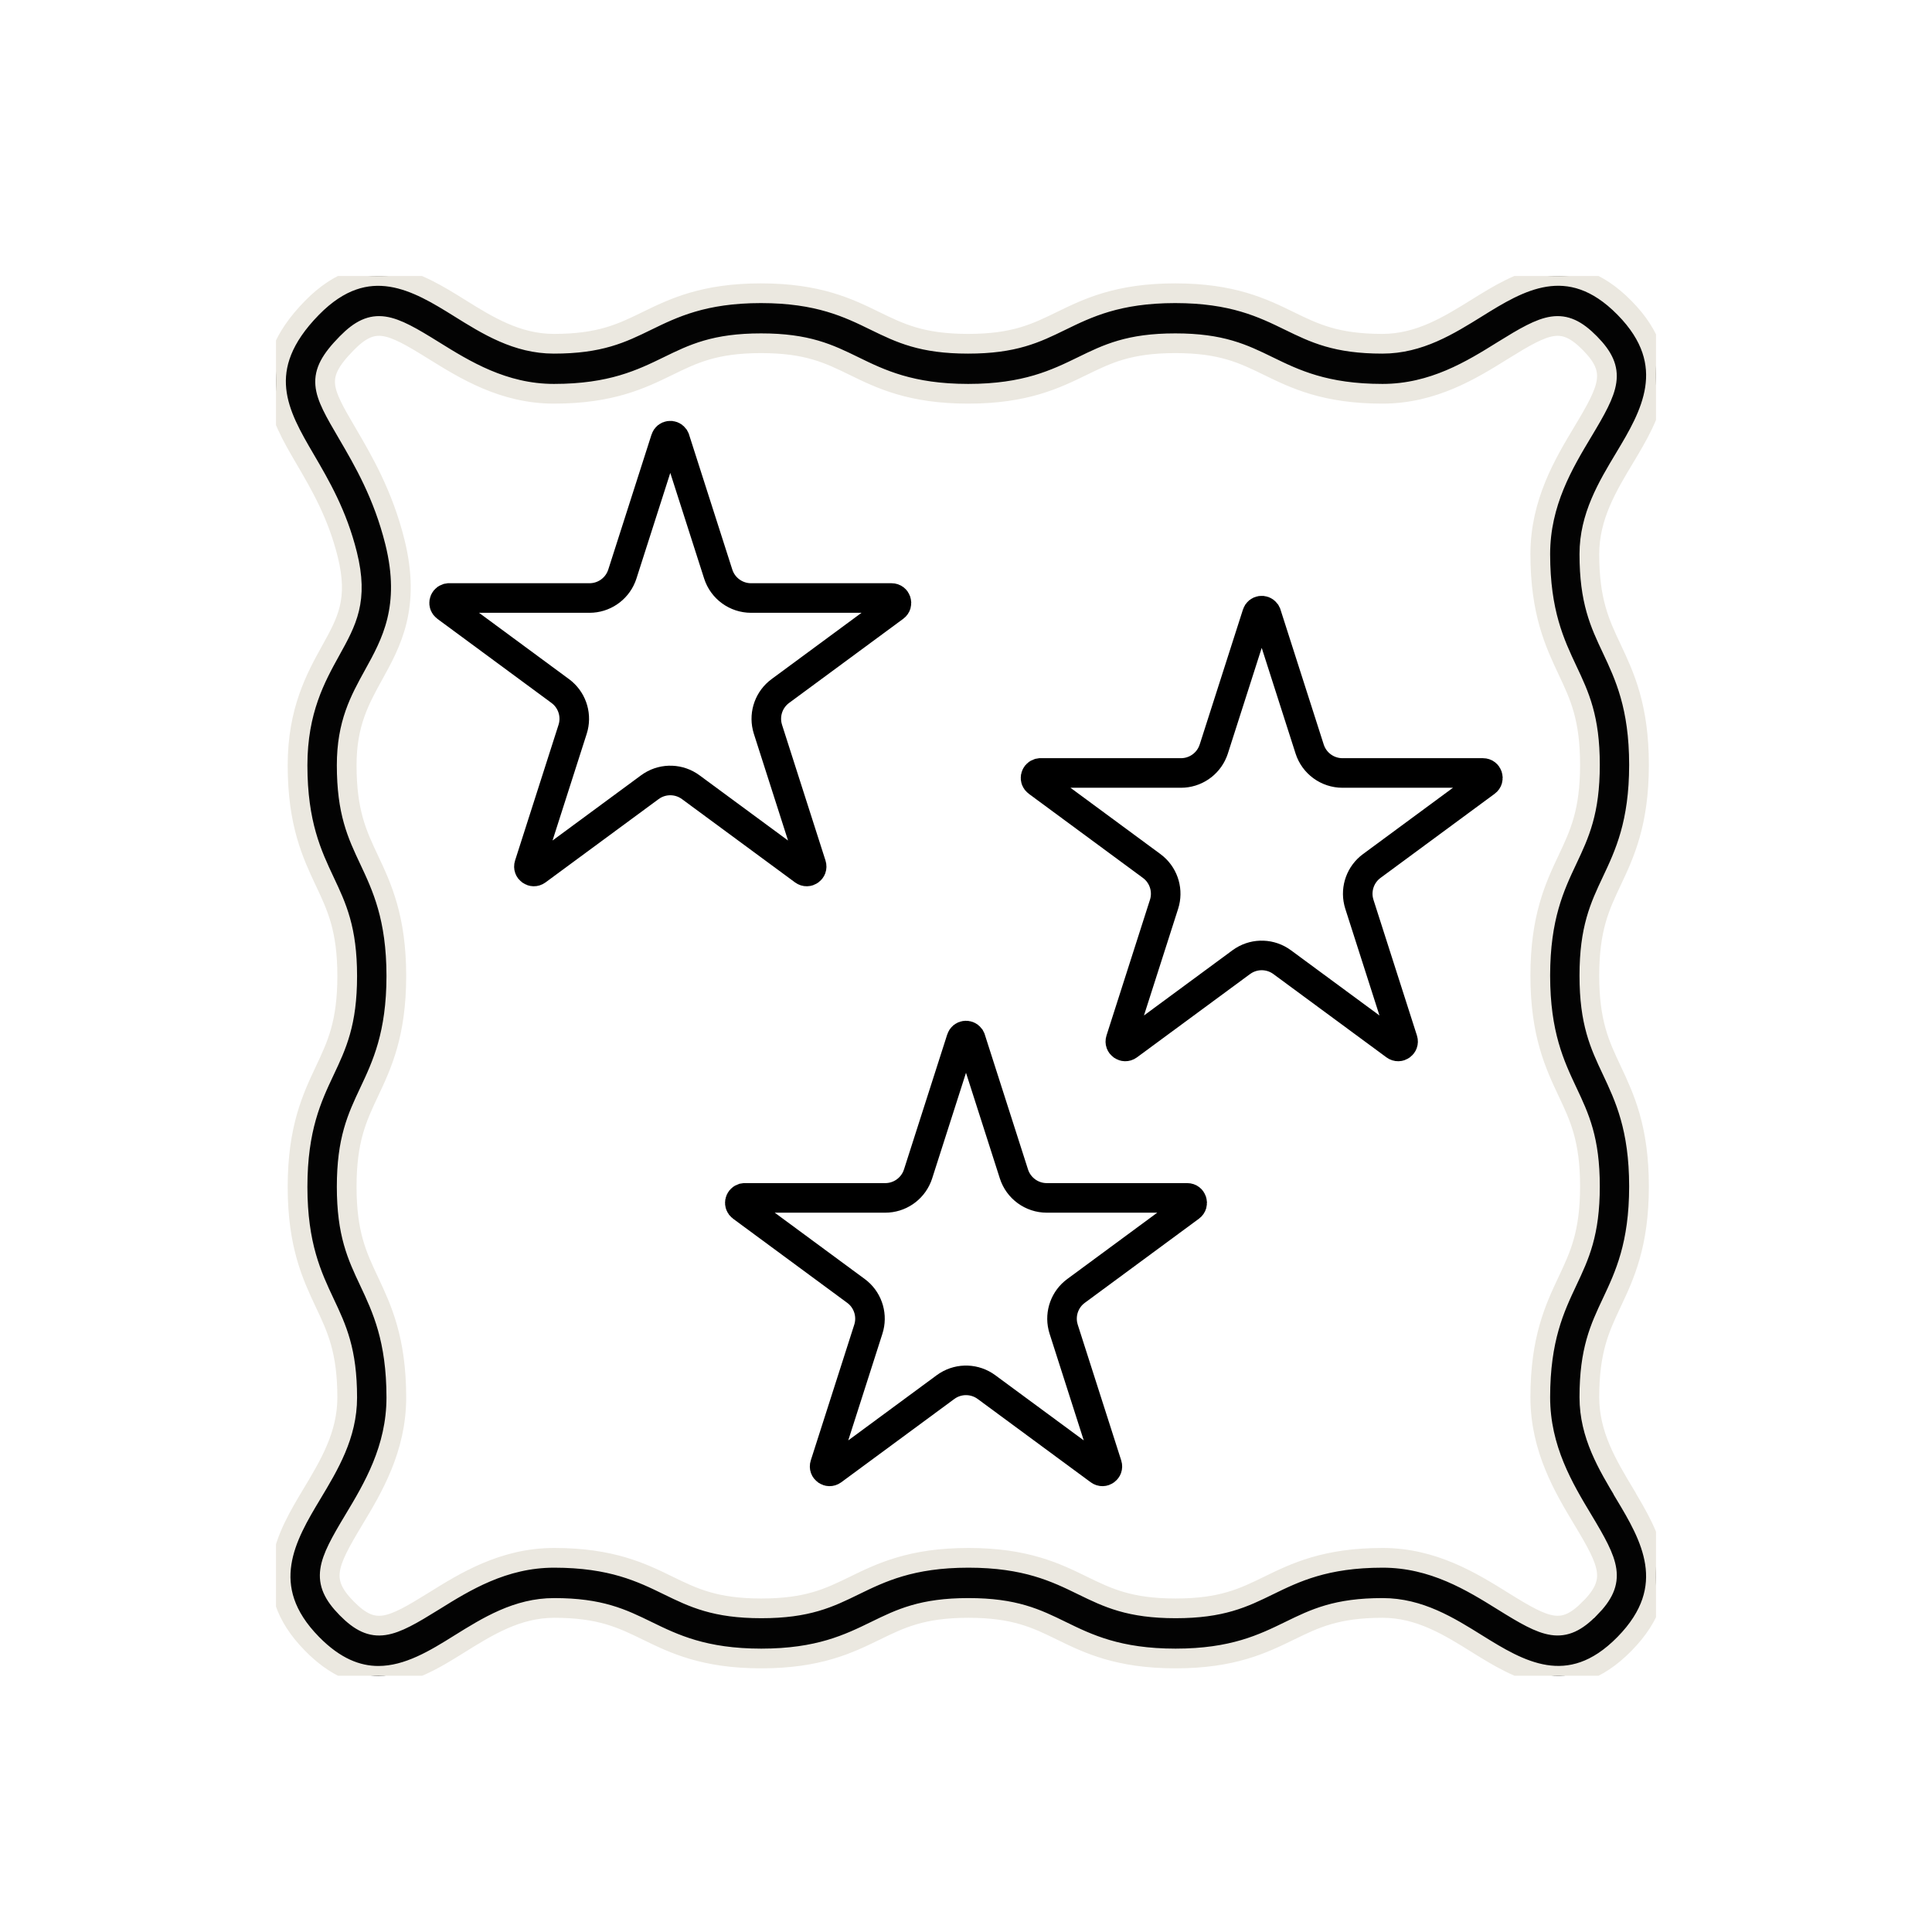
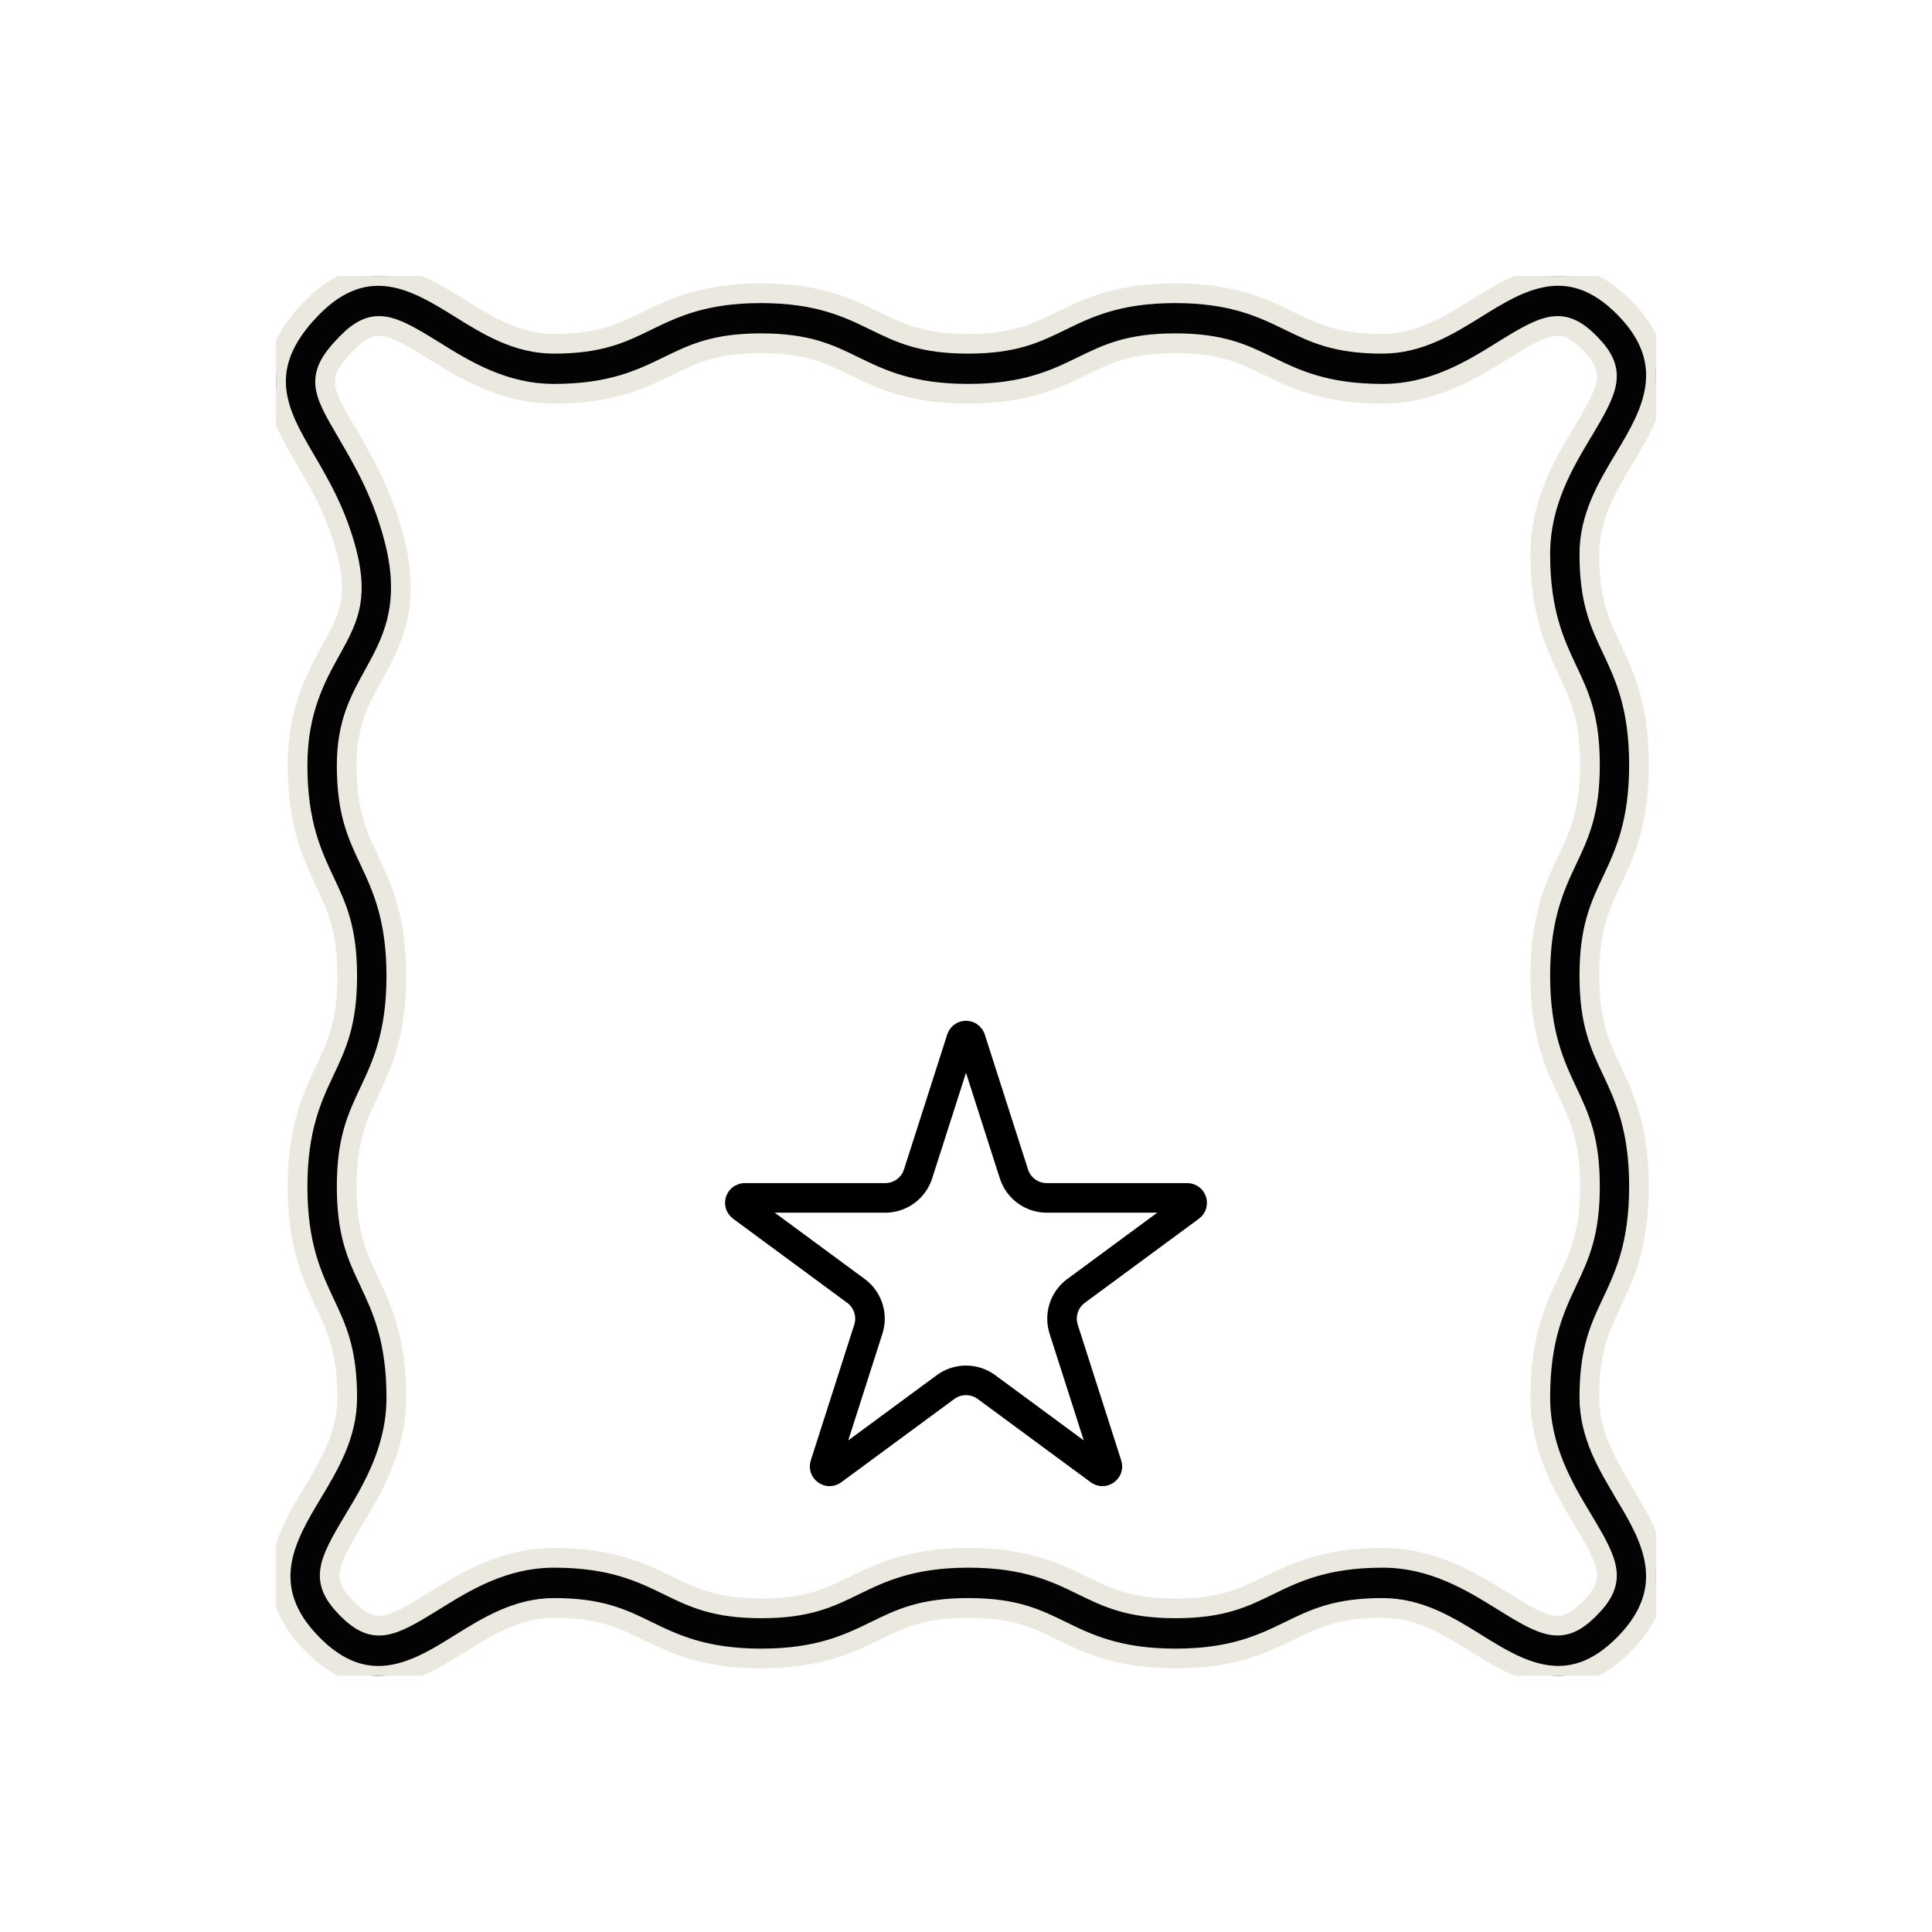
<svg xmlns="http://www.w3.org/2000/svg" width="98" height="98" viewBox="0 0 98 98" fill="none">
  <g clip-path="url(#clip0_4734_984)">
    <path d="M82.417 75.773C81.534 74.301 80.62 72.781 80.62 70.876C80.62 68.491 81.145 67.373 81.756 66.076C82.405 64.699 83.138 63.141 83.138 60.179C83.138 57.218 82.402 55.66 81.756 54.286C81.145 52.992 80.62 51.874 80.62 49.489C80.62 47.105 81.145 45.987 81.756 44.693C82.405 43.319 83.138 41.758 83.138 38.797C83.138 35.835 82.402 34.277 81.756 32.903C81.145 31.609 80.62 30.491 80.62 28.107C80.62 26.203 81.531 24.684 82.414 23.215C83.673 21.116 85.245 18.502 82.405 15.618C79.565 12.727 76.996 14.327 74.933 15.609C73.487 16.507 71.994 17.437 70.121 17.437C67.777 17.437 66.679 16.902 65.405 16.281C64.052 15.62 62.52 14.874 59.61 14.874C56.7 14.874 55.169 15.623 53.819 16.281C52.548 16.902 51.449 17.437 49.105 17.437C46.762 17.437 45.663 16.902 44.389 16.281C43.039 15.62 41.505 14.874 38.598 14.874C35.691 14.874 34.156 15.623 32.806 16.281C31.535 16.902 30.437 17.437 28.093 17.437C26.223 17.437 24.73 16.51 23.287 15.609C21.224 14.327 18.652 12.733 15.821 15.618C12.796 18.707 14.161 21.041 15.482 23.298C16.241 24.598 17.106 26.073 17.615 28.119C18.193 30.441 17.6 31.511 16.776 32.998C16.025 34.354 15.093 36.04 15.093 38.82C15.093 41.782 15.829 43.34 16.475 44.714C17.086 46.008 17.612 47.126 17.612 49.51C17.612 51.895 17.086 53.013 16.475 54.307C15.827 55.681 15.093 57.242 15.093 60.203C15.093 63.165 15.829 64.723 16.475 66.097C17.086 67.39 17.612 68.508 17.612 70.893C17.612 72.796 16.7 74.316 15.818 75.785C14.558 77.884 12.989 80.498 15.827 83.382C17.001 84.578 18.129 85.006 19.193 85.006C20.703 85.006 22.088 84.147 23.298 83.391C24.742 82.493 26.238 81.562 28.108 81.562C30.451 81.562 31.55 82.098 32.824 82.719C34.177 83.379 35.708 84.126 38.618 84.126C41.529 84.126 43.06 83.376 44.41 82.719C45.681 82.098 46.78 81.562 49.123 81.562C51.467 81.562 52.565 82.098 53.836 82.719C55.186 83.379 56.72 84.126 59.631 84.126C62.541 84.126 64.069 83.376 65.419 82.719C66.69 82.098 67.789 81.562 70.132 81.562C72.002 81.562 73.496 82.49 74.939 83.391C77.005 84.673 79.573 86.27 82.405 83.382C85.242 80.492 83.673 77.878 82.414 75.779L82.417 75.773ZM80.646 81.583C79.267 82.987 78.434 82.585 76.242 81.221C74.667 80.242 72.704 79.02 70.135 79.02C67.225 79.02 65.694 79.769 64.344 80.427C63.073 81.048 61.974 81.583 59.634 81.583C57.293 81.583 56.191 81.048 54.917 80.427C53.567 79.766 52.033 79.02 49.126 79.02C46.218 79.02 44.684 79.769 43.334 80.427C42.063 81.048 40.965 81.583 38.621 81.583C36.278 81.583 35.176 81.048 33.902 80.427C32.549 79.766 31.018 79.02 28.108 79.02C25.537 79.02 23.573 80.239 21.998 81.221C19.8 82.585 18.971 82.99 17.586 81.583C16.206 80.18 16.601 79.335 17.942 77.102C18.906 75.499 20.104 73.501 20.104 70.887C20.104 67.926 19.368 66.368 18.722 64.994C18.112 63.7 17.586 62.582 17.586 60.197C17.586 57.813 18.112 56.694 18.722 55.398C19.371 54.024 20.104 52.463 20.104 49.504C20.104 46.546 19.368 44.985 18.722 43.611C18.112 42.317 17.586 41.199 17.586 38.814C17.586 36.7 18.249 35.502 18.947 34.235C19.841 32.62 20.852 30.795 20.031 27.491C19.432 25.088 18.43 23.373 17.624 21.996C16.323 19.772 15.929 19.1 17.589 17.411C18.965 16.007 19.798 16.409 21.992 17.773C23.567 18.752 25.531 19.974 28.099 19.974C31.009 19.974 32.541 19.224 33.891 18.567C35.162 17.946 36.26 17.411 38.604 17.411C40.947 17.411 42.046 17.946 43.317 18.567C44.667 19.227 46.201 19.974 49.111 19.974C52.022 19.974 53.553 19.224 54.903 18.567C56.174 17.946 57.273 17.411 59.616 17.411C61.959 17.411 63.058 17.946 64.332 18.567C65.685 19.227 67.216 19.974 70.126 19.974C72.698 19.974 74.662 18.755 76.237 17.773C78.437 16.409 79.267 16.007 80.649 17.411C82.028 18.811 81.636 19.656 80.292 21.892C79.331 23.495 78.13 25.493 78.13 28.107C78.13 31.068 78.866 32.626 79.512 34C80.123 35.294 80.649 36.412 80.649 38.797C80.649 41.181 80.123 42.299 79.512 43.596C78.863 44.97 78.13 46.531 78.13 49.489C78.13 52.448 78.866 54.009 79.512 55.383C80.123 56.677 80.649 57.795 80.649 60.179C80.649 62.564 80.123 63.682 79.512 64.979C78.863 66.356 78.13 67.914 78.13 70.876C78.13 73.492 79.328 75.49 80.292 77.093C81.636 79.329 82.031 80.177 80.649 81.583H80.646Z" fill="#030303" stroke="#EBE8E0" />
-     <path d="M33.762 22.273C33.827 22.07 34.086 22.045 34.199 22.197L34.238 22.273L36.431 29.118C36.663 29.843 37.337 30.334 38.098 30.334H45.224C45.465 30.334 45.565 30.642 45.371 30.785L39.582 35.052C39.015 35.47 38.758 36.183 38.917 36.859L38.954 36.994L41.159 43.879C41.233 44.11 40.969 44.3 40.773 44.156L35.038 39.931C34.459 39.504 33.684 39.477 33.08 39.851L32.962 39.931L27.227 44.156C27.031 44.3 26.767 44.11 26.841 43.879L29.046 36.994C29.261 36.324 29.052 35.594 28.527 35.139L28.418 35.052L22.629 30.785C22.459 30.66 22.515 30.409 22.693 30.348L22.776 30.334H29.902C30.616 30.334 31.253 29.902 31.52 29.251L31.569 29.118L33.762 22.273Z" stroke="black" stroke-width="1.5" />
    <path d="M48.762 52.701C48.827 52.499 49.086 52.474 49.199 52.626L49.238 52.701L51.431 59.547C51.663 60.271 52.337 60.763 53.098 60.763H60.224C60.465 60.763 60.565 61.071 60.371 61.214L54.582 65.481C54.015 65.898 53.758 66.611 53.917 67.288L53.954 67.423L56.159 74.308C56.233 74.538 55.969 74.729 55.773 74.585L50.038 70.359C49.459 69.933 48.684 69.906 48.08 70.279L47.962 70.359L42.227 74.585C42.031 74.729 41.767 74.538 41.841 74.308L44.046 67.423C44.261 66.752 44.052 66.023 43.527 65.567L43.418 65.481L37.629 61.214C37.459 61.089 37.515 60.837 37.693 60.776L37.776 60.763H44.902C45.616 60.763 46.252 60.331 46.52 59.68L46.569 59.547L48.762 52.701Z" stroke="black" stroke-width="1.5" />
-     <path d="M63.762 31.148C63.827 30.945 64.086 30.92 64.199 31.072L64.238 31.148L66.431 37.993C66.663 38.718 67.337 39.209 68.098 39.209H75.224C75.465 39.209 75.565 39.517 75.371 39.66L69.582 43.927C69.015 44.345 68.758 45.058 68.917 45.734L68.954 45.869L71.159 52.754C71.233 52.985 70.969 53.175 70.773 53.031L65.038 48.806C64.459 48.379 63.684 48.352 63.08 48.726L62.962 48.806L57.227 53.031C57.031 53.175 56.767 52.985 56.841 52.754L59.046 45.869C59.261 45.199 59.052 44.469 58.527 44.014L58.418 43.927L52.629 39.66C52.459 39.535 52.515 39.284 52.693 39.223L52.776 39.209H59.902C60.616 39.209 61.252 38.777 61.52 38.126L61.569 37.993L63.762 31.148Z" stroke="black" stroke-width="1.5" />
  </g>
  <defs>
    <clipPath id="clip0_4734_984">
      <rect width="70" height="71" fill="white" transform="translate(14 14)" />
    </clipPath>
  </defs>
</svg>